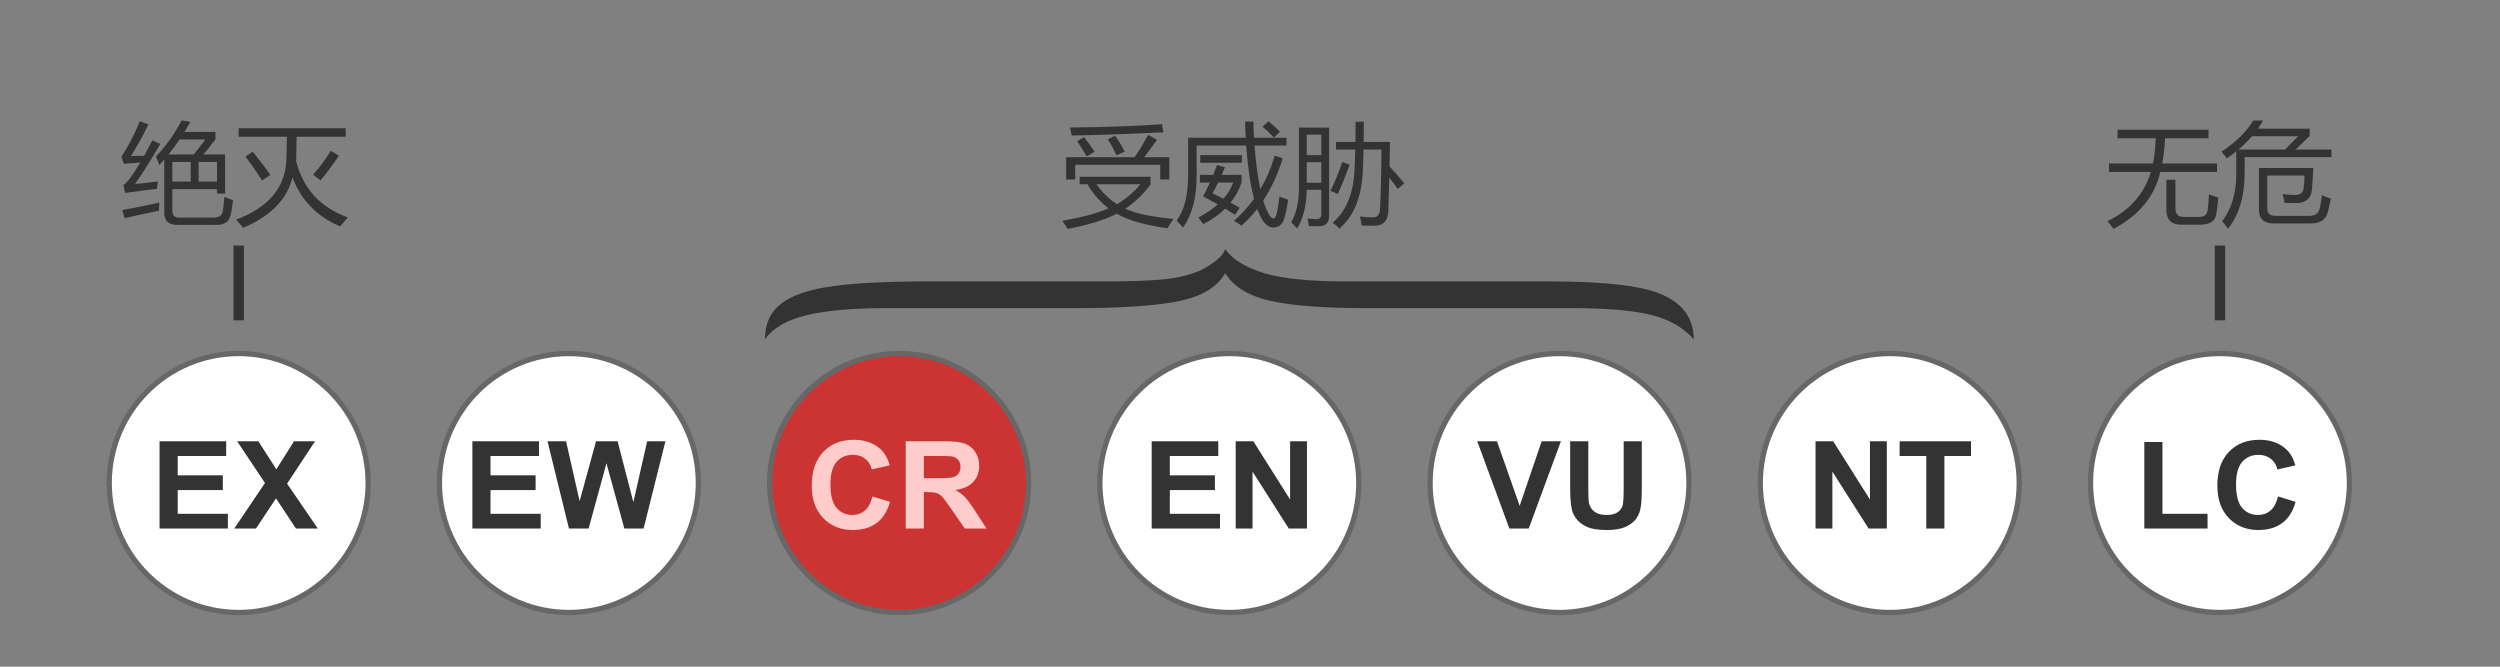
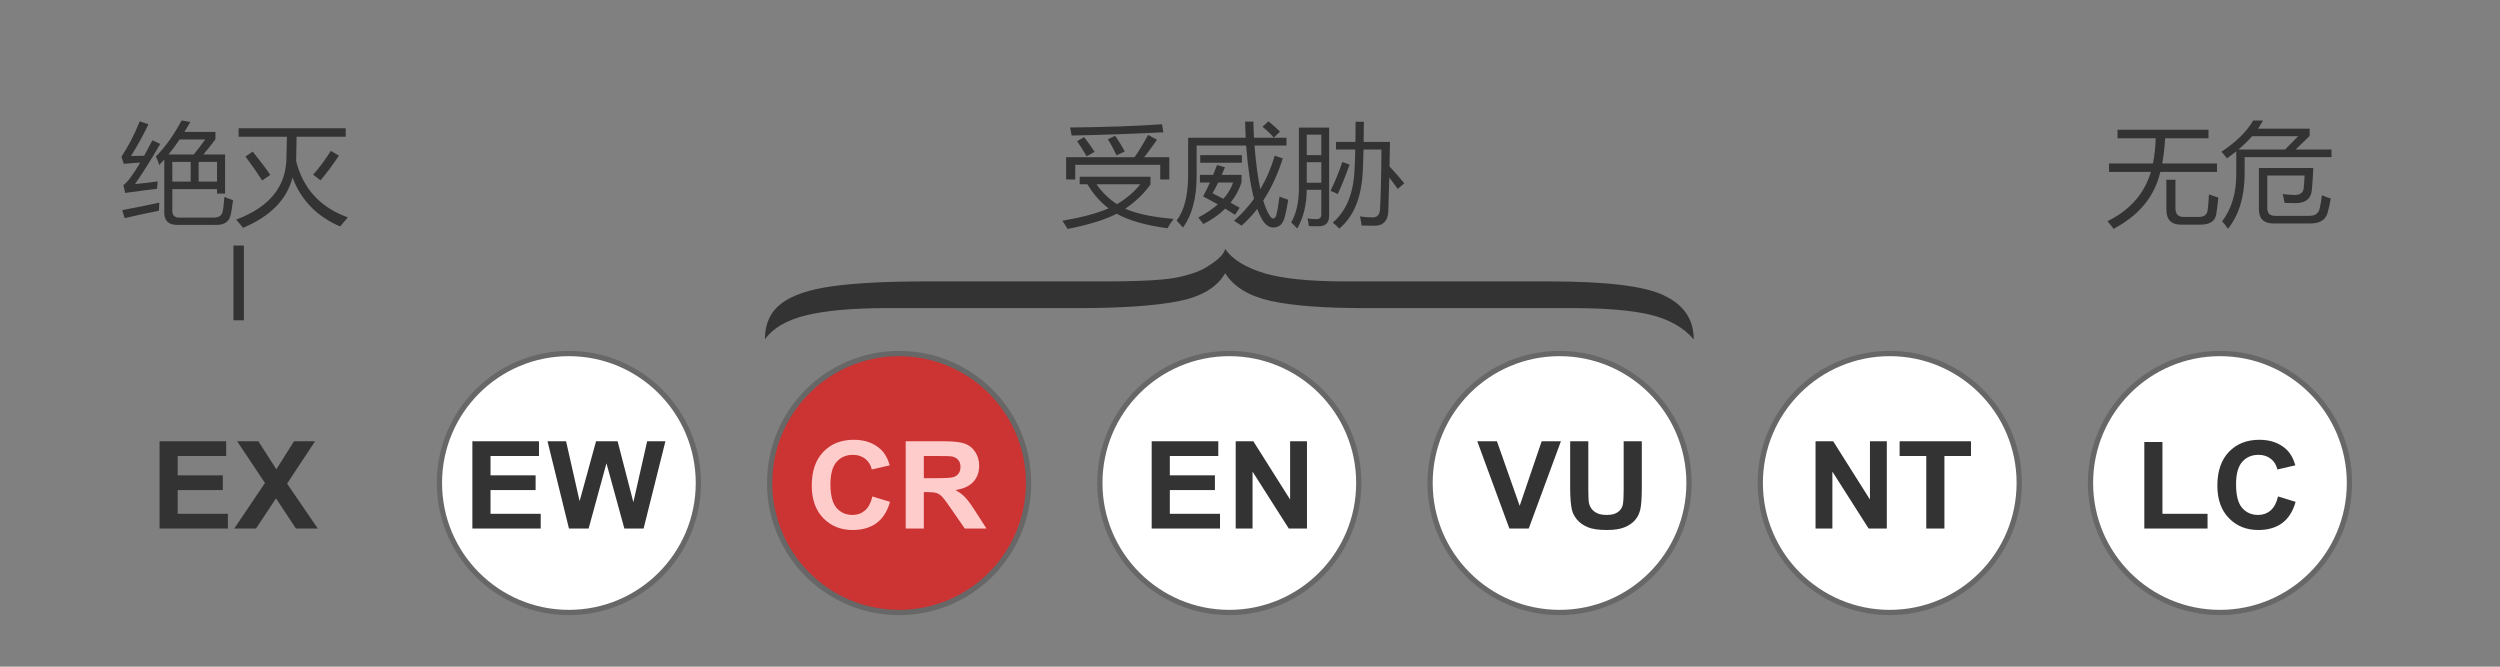
<svg xmlns="http://www.w3.org/2000/svg" version="1.0" width="240" height="64" id="svg6218">
  <rect width="100%" height="100%" fill="#808080" stroke="none" />
  <defs id="defs6220" />
  <path d="M 67.044,46.369 C 67.044,53.234 61.479,58.799 54.614,58.799 C 47.749,58.799 42.184,53.234 42.184,46.369 C 42.184,39.504 47.749,33.939 54.614,33.939 C 61.479,33.939 67.044,39.504 67.044,46.369 L 67.044,46.369 z" id="path13406" style="fill:#ffffff;fill-opacity:1;fill-rule:nonzero;stroke:#676767;stroke-width:0.506;stroke-linecap:round;stroke-linejoin:miter;marker:none;marker-start:none;marker-mid:none;marker-end:none;stroke-miterlimit:4;stroke-dasharray:none;stroke-dashoffset:0;stroke-opacity:1;visibility:visible;display:inline;overflow:visible" />
  <path d="M 45.348,50.737 L 45.348,42.361 L 51.743,42.361 L 51.743,43.778 L 47.09,43.778 L 47.09,45.635 L 51.419,45.635 L 51.419,47.047 L 47.09,47.047 L 47.09,49.326 L 51.908,49.326 L 51.908,50.737 L 45.348,50.737 z M 54.62,50.737 L 52.561,42.361 L 54.343,42.361 L 55.643,48.115 L 57.22,42.361 L 59.291,42.361 L 60.803,48.212 L 62.127,42.361 L 63.88,42.361 L 61.785,50.737 L 59.938,50.737 L 58.22,44.475 L 56.508,50.737 L 54.62,50.737 z" id="text13438" style="font-size:11.874px;font-style:normal;font-variant:normal;font-weight:bold;font-stretch:normal;text-align:center;line-height:125%;writing-mode:lr-tb;text-anchor:middle;fill:#333333;fill-opacity:1;stroke:none;stroke-width:1px;stroke-linecap:butt;stroke-linejoin:miter;stroke-opacity:1;display:inline;font-family:FreeSans" />
  <path d="M 162.145,46.369 C 162.145,53.234 156.58,58.799 149.715,58.799 C 142.851,58.799 137.286,53.234 137.286,46.369 C 137.286,39.504 142.851,33.939 149.715,33.939 C 156.58,33.939 162.145,39.504 162.145,46.369 L 162.145,46.369 z" id="path13412" style="fill:#ffffff;fill-opacity:1;fill-rule:nonzero;stroke:#676767;stroke-width:0.506;stroke-linecap:round;stroke-linejoin:miter;marker:none;marker-start:none;marker-mid:none;marker-end:none;stroke-miterlimit:4;stroke-dasharray:none;stroke-dashoffset:0;stroke-opacity:1;visibility:visible;display:inline;overflow:visible" />
  <path d="M 144.9,50.737 L 141.818,42.361 L 143.706,42.361 L 145.889,48.561 L 148.001,42.361 L 149.848,42.361 L 146.759,50.737 L 144.9,50.737 z M 150.736,42.361 L 152.478,42.361 L 152.478,46.898 C 152.478,47.618 152.499,48.085 152.542,48.298 C 152.617,48.641 152.794,48.916 153.075,49.123 C 153.355,49.331 153.738,49.435 154.225,49.435 C 154.719,49.435 155.092,49.337 155.343,49.141 C 155.594,48.944 155.745,48.703 155.796,48.418 C 155.847,48.132 155.872,47.658 155.872,46.995 L 155.872,42.361 L 157.613,42.361 L 157.613,46.761 C 157.613,47.766 157.566,48.477 157.472,48.892 C 157.378,49.307 157.205,49.658 156.952,49.943 C 156.699,50.229 156.36,50.457 155.937,50.626 C 155.513,50.796 154.96,50.88 154.278,50.88 C 153.454,50.88 152.83,50.788 152.404,50.603 C 151.978,50.418 151.642,50.179 151.395,49.883 C 151.148,49.588 150.985,49.279 150.907,48.955 C 150.793,48.475 150.736,47.766 150.736,46.829 L 150.736,42.361 z" id="text13426" style="font-size:11.874px;font-style:normal;font-variant:normal;font-weight:bold;font-stretch:normal;text-align:center;line-height:125%;writing-mode:lr-tb;text-anchor:middle;fill:#333333;fill-opacity:1;stroke:none;stroke-width:1px;stroke-linecap:butt;stroke-linejoin:miter;stroke-opacity:1;display:inline;font-family:FreeSans" />
  <path d="M 130.445,46.369 C 130.445,53.234 124.88,58.799 118.015,58.799 C 111.15,58.799 105.585,53.234 105.585,46.369 C 105.585,39.504 111.15,33.939 118.015,33.939 C 124.88,33.939 130.445,39.504 130.445,46.369 L 130.445,46.369 z" id="path13410" style="fill:#ffffff;fill-opacity:1;fill-rule:nonzero;stroke:#676767;stroke-width:0.506;stroke-linecap:round;stroke-linejoin:miter;marker:none;marker-start:none;marker-mid:none;marker-end:none;stroke-miterlimit:4;stroke-dasharray:none;stroke-dashoffset:0;stroke-opacity:1;visibility:visible;display:inline;overflow:visible" />
  <path d="M 110.561,50.737 L 110.561,42.361 L 116.956,42.361 L 116.956,43.778 L 112.303,43.778 L 112.303,45.635 L 116.632,45.635 L 116.632,47.047 L 112.303,47.047 L 112.303,49.326 L 117.121,49.326 L 117.121,50.737 L 110.561,50.737 z M 118.627,50.737 L 118.627,42.361 L 120.321,42.361 L 123.851,47.955 L 123.851,42.361 L 125.469,42.361 L 125.469,50.737 L 123.722,50.737 L 120.245,45.275 L 120.245,50.737 L 118.627,50.737 z" id="text13430" style="font-size:11.874px;font-style:normal;font-variant:normal;font-weight:bold;font-stretch:normal;text-align:center;line-height:125%;writing-mode:lr-tb;text-anchor:middle;fill:#333333;fill-opacity:1;stroke:none;stroke-width:1px;stroke-linecap:butt;stroke-linejoin:miter;stroke-opacity:1;display:inline;font-family:FreeSans" />
-   <path d="M 35.343,46.369 C 35.343,53.234 29.778,58.799 22.913,58.799 C 16.049,58.799 10.484,53.234 10.484,46.369 C 10.484,39.504 16.049,33.939 22.913,33.939 C 29.778,33.939 35.343,39.504 35.343,46.369 L 35.343,46.369 z" id="path13404" style="fill:#ffffff;fill-opacity:1;fill-rule:nonzero;stroke:#676767;stroke-width:0.506;stroke-linecap:round;stroke-linejoin:miter;marker:none;marker-start:none;marker-mid:none;marker-end:none;stroke-miterlimit:4;stroke-dasharray:none;stroke-dashoffset:0;stroke-opacity:1;visibility:visible;display:inline;overflow:visible" />
  <path d="M 15.318,50.737 L 15.318,42.361 L 21.713,42.361 L 21.713,43.778 L 17.06,43.778 L 17.06,45.635 L 21.39,45.635 L 21.39,47.047 L 17.06,47.047 L 17.06,49.326 L 21.878,49.326 L 21.878,50.737 L 15.318,50.737 z M 22.49,50.737 L 25.437,46.367 L 22.766,42.361 L 24.802,42.361 L 26.531,45.053 L 28.226,42.361 L 30.244,42.361 L 27.561,46.429 L 30.508,50.737 L 28.408,50.737 L 26.496,47.841 L 24.578,50.737 L 22.49,50.737 z" id="text13434" style="font-size:11.874px;font-style:normal;font-variant:normal;font-weight:bold;font-stretch:normal;text-align:center;line-height:125%;writing-mode:lr-tb;text-anchor:middle;fill:#333333;fill-opacity:1;stroke:none;stroke-width:1px;stroke-linecap:butt;stroke-linejoin:miter;stroke-opacity:1;display:inline;font-family:FreeSans" />
  <path d="M 14.741,15.255 C 15.645,14.309 16.458,13.136 17.178,11.738 L 18.004,11.886 C 17.821,12.222 17.634,12.547 17.443,12.861 L 20.377,12.861 L 20.377,13.571 C 19.932,14.182 19.553,14.676 19.238,15.054 L 21.288,15.054 L 21.288,18.868 L 20.526,18.868 L 20.526,18.433 L 16.299,18.433 L 16.299,20.552 C 16.299,20.99 16.514,21.209 16.945,21.209 L 20.165,21.209 C 20.674,21.209 20.967,21.032 21.045,20.679 C 21.115,20.383 21.175,19.888 21.225,19.196 C 21.465,19.302 21.737,19.404 22.041,19.503 C 21.956,20.224 21.875,20.729 21.797,21.018 C 21.649,21.618 21.211,21.919 20.483,21.919 L 16.765,21.919 C 15.946,21.919 15.536,21.52 15.536,20.722 L 15.536,15.546 C 15.377,15.73 15.218,15.908 15.059,16.081 C 14.982,15.792 14.876,15.516 14.741,15.255 L 14.741,15.255 z M 12.771,17.935 C 13.548,17.865 14.265,17.78 14.921,17.681 C 14.893,17.985 14.869,18.225 14.847,18.401 C 14.021,18.5 13.018,18.635 11.839,18.804 L 11.669,18.031 C 12.043,17.784 12.575,17.054 13.264,15.843 C 12.624,15.885 12.104,15.926 11.701,15.965 L 11.489,15.266 C 12.16,14.227 12.736,13.08 13.216,11.823 L 14.042,12.119 C 13.548,13.172 12.997,14.199 12.39,15.202 C 12.654,15.202 13.069,15.195 13.634,15.181 C 13.874,14.732 14.134,14.231 14.413,13.677 L 15.155,14.026 C 14.314,15.531 13.52,16.834 12.771,17.935 L 12.771,17.935 z M 19.413,13.592 L 16.987,13.592 C 16.645,14.114 16.295,14.602 15.938,15.054 L 18.327,15.054 C 18.638,14.669 19,14.182 19.413,13.592 L 19.413,13.592 z M 20.526,15.785 L 18.788,15.785 L 18.788,17.702 L 20.526,17.702 L 20.526,15.785 z M 16.299,17.702 L 18.036,17.702 L 18.036,15.785 L 16.299,15.785 L 16.299,17.702 z M 11.563,20.478 C 12.714,20.259 13.883,20.015 15.07,19.747 C 15.042,20.135 15.027,20.4 15.027,20.541 C 13.721,20.81 12.644,21.05 11.796,21.262 L 11.563,20.478 z M 22.337,21.4 C 25.487,20.192 27.073,18.175 27.094,15.35 C 27.115,14.669 27.129,13.994 27.136,13.327 L 22.57,13.327 L 22.57,12.501 L 32.698,12.501 L 32.698,13.327 L 28.053,13.327 C 28.049,13.881 28.035,14.676 28.01,15.711 C 28.671,18.394 30.3,20.22 32.899,21.188 C 32.61,21.534 32.366,21.827 32.168,22.067 C 29.968,21.096 28.468,19.505 27.666,17.294 C 27.147,19.434 25.59,21.071 22.994,22.205 C 22.846,22.014 22.627,21.746 22.337,21.4 L 22.337,21.4 z M 32.052,15.17 C 31.473,16.074 30.893,16.876 30.314,17.575 L 29.615,17.024 C 30.201,16.353 30.759,15.58 31.289,14.704 L 32.052,15.17 z M 23.216,15.255 L 23.905,14.778 C 24.668,15.76 25.222,16.516 25.568,17.045 L 24.795,17.586 C 24.343,16.858 23.817,16.081 23.216,15.255 L 23.216,15.255 z" transform="scale(1.015,0.985)" id="text8575" style="font-size:10.848px;font-style:normal;font-variant:normal;font-weight:normal;font-stretch:normal;text-align:end;line-height:125%;writing-mode:lr-tb;text-anchor:end;fill:#333333;fill-opacity:1;stroke:none;stroke-width:1px;stroke-linecap:butt;stroke-linejoin:miter;stroke-opacity:1;display:inline;font-family:Microsoft YaHei" />
  <path d="M 85.175,29.578 C 81.884,29.578 79.297,29.807 77.413,30.264 C 75.529,30.721 74.202,31.491 73.432,32.574 C 73.432,31.083 73.957,29.938 75.005,29.138 C 76.053,28.339 77.692,27.785 79.921,27.477 C 82.15,27.169 85.149,27.015 88.917,27.015 L 106.193,27.015 C 108.501,27.015 110.332,26.95 111.686,26.821 C 113.039,26.692 114.26,26.389 115.348,25.912 C 116.728,25.157 117.484,24.486 117.617,23.9 C 118.28,24.883 119.528,25.658 121.359,26.225 C 123.11,26.751 125.724,27.015 129.2,27.015 L 148.745,27.015 C 154.344,27.015 158.046,27.482 159.851,28.416 C 161.682,29.31 162.598,30.696 162.598,32.574 C 161.616,31.441 160.242,30.659 158.478,30.226 C 156.713,29.794 154.185,29.578 150.895,29.578 L 130.992,29.578 C 127.064,29.578 124.059,29.347 121.976,28.885 C 119.892,28.423 118.44,27.536 117.617,26.225 C 116.847,27.576 115.355,28.473 113.139,28.915 C 110.923,29.357 107.692,29.578 103.446,29.578 L 85.175,29.578 z" id="JasmineUPC_bracket" style="font-size:110.845px;font-style:normal;font-weight:normal;fill:#333333;fill-opacity:1;stroke:none;stroke-width:1px;stroke-linecap:butt;stroke-linejoin:miter;stroke-opacity:1;display:inline;font-family:Microsoft YaHei" />
  <path d="M 102.12,17.957 L 102.12,17.226 L 108.815,17.226 L 108.815,17.978 C 108.197,18.871 107.401,19.66 106.426,20.345 C 107.475,20.826 108.999,21.156 110.997,21.336 C 110.786,21.626 110.595,21.929 110.425,22.247 C 108.353,21.957 106.753,21.486 105.626,20.833 C 104.503,21.422 102.953,21.915 100.976,22.311 C 100.834,22.063 100.668,21.799 100.478,21.516 C 102.325,21.188 103.783,20.785 104.853,20.308 C 104.058,19.683 103.391,18.899 102.851,17.957 L 102.12,17.957 z M 100.838,15.319 L 107.311,15.319 C 107.667,14.803 108.095,14.079 108.593,13.147 L 109.43,13.624 C 108.967,14.298 108.564,14.863 108.222,15.319 L 110.595,15.319 L 110.595,17.49 L 109.737,17.49 L 109.737,16.06 L 101.696,16.06 L 101.696,17.49 L 100.838,17.49 L 100.838,15.319 z M 101.357,13.21 C 101.315,12.963 101.265,12.702 101.209,12.427 C 104.613,12.391 107.512,12.285 109.906,12.109 L 110.033,12.893 C 107.223,13.041 104.33,13.147 101.357,13.21 L 101.357,13.21 z M 107.851,17.957 L 103.709,17.957 C 104.214,18.719 104.858,19.367 105.642,19.9 C 106.532,19.36 107.268,18.712 107.851,17.957 L 107.851,17.957 z M 104.779,13.571 L 105.467,13.232 C 105.814,13.733 106.117,14.245 106.379,14.768 L 105.605,15.139 C 105.365,14.602 105.09,14.079 104.779,13.571 L 104.779,13.571 z M 101.876,13.761 L 102.533,13.359 C 102.914,13.86 103.246,14.34 103.529,14.8 L 102.777,15.234 C 102.494,14.725 102.194,14.235 101.876,13.761 L 101.876,13.761 z M 117.767,11.854 L 118.551,11.854 C 118.551,12.211 118.569,12.734 118.604,13.422 L 121.676,13.422 L 121.676,14.185 L 118.652,14.185 C 118.786,15.891 118.969,17.309 119.202,18.439 C 119.778,17.443 120.232,16.353 120.564,15.17 L 121.326,15.435 C 120.85,16.992 120.234,18.363 119.478,19.546 C 119.676,20.227 119.903,20.753 120.161,21.124 C 120.401,21.4 120.585,21.347 120.712,20.965 C 120.811,20.577 120.913,19.976 121.019,19.164 C 121.337,19.291 121.613,19.394 121.846,19.471 C 121.718,20.27 121.591,20.884 121.464,21.315 C 121.288,21.887 120.938,22.173 120.415,22.173 C 120.048,22.173 119.709,21.929 119.398,21.442 C 119.222,21.138 119.058,20.78 118.906,20.367 C 118.457,20.963 117.965,21.505 117.428,21.993 C 117.223,21.852 116.987,21.693 116.718,21.516 C 117.431,20.87 118.062,20.157 118.609,19.376 C 118.267,18.052 118.018,16.322 117.862,14.185 L 113.18,14.185 L 113.18,17.141 C 113.18,19.288 112.749,20.965 111.887,22.173 C 111.69,21.94 111.488,21.717 111.284,21.505 C 112.011,20.517 112.375,19.034 112.375,17.056 L 112.375,13.422 L 117.82,13.422 C 117.785,12.698 117.767,12.176 117.767,11.854 L 117.767,11.854 z M 113.794,19.143 C 114.013,18.716 114.227,18.264 114.435,17.787 L 113.487,17.787 L 113.487,17.045 L 114.742,17.045 C 114.866,16.735 114.988,16.413 115.108,16.081 L 115.86,16.304 C 115.754,16.565 115.65,16.812 115.548,17.045 L 117.428,17.045 L 117.428,17.776 C 117.195,18.504 116.849,19.162 116.39,19.752 C 116.679,19.915 116.965,20.079 117.248,20.245 L 116.814,20.933 C 116.513,20.732 116.203,20.533 115.881,20.335 C 115.32,20.91 114.631,21.41 113.815,21.834 C 113.625,21.565 113.466,21.354 113.339,21.198 C 114.07,20.803 114.686,20.375 115.187,19.916 C 114.742,19.659 114.278,19.401 113.794,19.143 L 113.794,19.143 z M 113.519,15.117 L 117.46,15.117 L 117.46,15.859 L 113.519,15.859 L 113.519,15.117 z M 116.633,17.787 L 115.214,17.787 C 115.034,18.179 114.857,18.529 114.684,18.836 C 115.03,19.016 115.373,19.196 115.712,19.376 C 116.139,18.882 116.446,18.352 116.633,17.787 L 116.633,17.787 z M 119.409,12.352 L 119.981,11.823 C 120.412,12.197 120.772,12.532 121.062,12.829 L 120.479,13.412 C 120.175,13.052 119.819,12.698 119.409,12.352 L 119.409,12.352 z M 122.852,12.437 L 125.712,12.437 L 125.712,21.018 C 125.712,21.71 125.377,22.056 124.706,22.056 C 124.282,22.056 123.978,22.049 123.795,22.035 C 123.774,21.83 123.731,21.583 123.668,21.294 C 124.014,21.336 124.296,21.357 124.515,21.357 C 124.819,21.357 124.971,21.205 124.971,20.902 L 124.971,18.497 L 123.594,18.497 C 123.579,19.969 123.279,21.226 122.693,22.268 C 122.538,22.085 122.347,21.887 122.121,21.675 C 122.608,20.806 122.852,19.701 122.852,18.359 L 122.852,12.437 z M 126.359,13.835 L 128.197,13.835 C 128.204,13.246 128.209,12.589 128.213,11.865 L 128.996,11.865 C 128.989,12.585 128.982,13.242 128.975,13.835 L 131.465,13.835 C 131.451,14.701 131.437,15.495 131.422,16.219 C 131.934,16.781 132.401,17.331 132.821,17.872 L 132.196,18.412 C 131.924,18.013 131.659,17.646 131.401,17.31 C 131.369,18.737 131.338,19.842 131.306,20.626 C 131.256,21.544 130.819,22.003 129.992,22.003 C 129.653,22.003 129.251,21.996 128.785,21.982 C 128.742,21.65 128.689,21.354 128.626,21.092 C 129.007,21.156 129.41,21.188 129.833,21.188 C 130.257,21.188 130.487,20.933 130.522,20.425 C 130.6,18.921 130.646,16.971 130.66,14.577 L 128.965,14.577 C 128.943,15.478 128.919,16.198 128.891,16.738 C 128.77,19.26 128.032,21.106 126.676,22.279 C 126.507,22.088 126.299,21.894 126.051,21.696 C 127.308,20.601 127.994,18.921 128.107,16.653 C 128.138,16.134 128.163,15.442 128.181,14.577 L 126.359,14.577 L 126.359,13.835 z M 123.594,17.808 L 124.971,17.808 L 124.971,15.806 L 123.594,15.806 L 123.594,17.808 z M 124.971,13.126 L 123.594,13.126 L 123.594,15.117 L 124.971,15.117 L 124.971,13.126 z M 126.962,15.785 L 127.651,16.05 C 127.284,17.095 126.909,18.052 126.528,18.921 C 126.33,18.8 126.101,18.695 125.839,18.603 C 126.235,17.783 126.609,16.844 126.962,15.785 L 126.962,15.785 z" transform="scale(1.015,0.985)" id="text2194" style="font-size:10.848px;font-style:normal;font-variant:normal;font-weight:normal;font-stretch:normal;text-align:end;line-height:125%;writing-mode:lr-tb;text-anchor:end;fill:#333333;fill-opacity:1;stroke:none;stroke-width:1px;stroke-linecap:butt;stroke-linejoin:miter;stroke-opacity:1;display:inline;font-family:Microsoft YaHei" />
-   <path d="M 213.116,23.572 L 213.116,30.75" id="path1914" style="fill:#333333;fill-rule:evenodd;stroke:#333333;stroke-width:1px;stroke-linecap:butt;stroke-linejoin:miter;stroke-opacity:1;display:inline" />
  <path d="M 22.913,23.572 L 22.913,30.75" id="path1917" style="fill:#333333;fill-rule:evenodd;stroke:#333333;stroke-width:1px;stroke-linecap:butt;stroke-linejoin:miter;stroke-opacity:1;display:inline" />
  <path d="M 193.846,46.369 C 193.846,53.234 188.281,58.799 181.416,58.799 C 174.551,58.799 168.986,53.234 168.986,46.369 C 168.986,39.504 174.551,33.939 181.416,33.939 C 188.281,33.939 193.846,39.504 193.846,46.369 L 193.846,46.369 z" id="path13414" style="fill:#ffffff;fill-opacity:1;fill-rule:nonzero;stroke:#676767;stroke-width:0.506;stroke-linecap:round;stroke-linejoin:miter;marker:none;marker-start:none;marker-mid:none;marker-end:none;stroke-miterlimit:4;stroke-dasharray:none;stroke-dashoffset:0;stroke-opacity:1;visibility:visible;display:inline;overflow:visible" />
  <path d="M 174.292,50.737 L 174.292,42.361 L 175.986,42.361 L 179.516,47.955 L 179.516,42.361 L 181.134,42.361 L 181.134,50.737 L 179.386,50.737 L 175.909,45.275 L 175.909,50.737 L 174.292,50.737 z M 184.922,50.737 L 184.922,43.778 L 182.363,43.778 L 182.363,42.361 L 189.217,42.361 L 189.217,43.778 L 186.664,43.778 L 186.664,50.737 L 184.922,50.737 z" id="text1899" style="font-size:11.874px;font-style:normal;font-variant:normal;font-weight:bold;font-stretch:normal;text-align:center;line-height:125%;writing-mode:lr-tb;text-anchor:middle;fill:#333333;fill-opacity:1;stroke:none;stroke-width:1px;stroke-linecap:butt;stroke-linejoin:miter;stroke-opacity:1;display:inline;font-family:FreeSans" />
  <path d="M 225.546,46.369 C 225.546,53.234 219.981,58.799 213.116,58.799 C 206.252,58.799 200.687,53.234 200.687,46.369 C 200.687,39.504 206.252,33.939 213.116,33.939 C 219.981,33.939 225.546,39.504 225.546,46.369 L 225.546,46.369 z" id="path2072" style="fill:#ffffff;fill-opacity:1;fill-rule:nonzero;stroke:#676767;stroke-width:0.506;stroke-linecap:round;stroke-linejoin:miter;marker:none;marker-start:none;marker-mid:none;marker-end:none;stroke-miterlimit:4;stroke-dasharray:none;stroke-dashoffset:0;stroke-opacity:1;visibility:visible;display:inline;overflow:visible" />
  <path d="M 205.854,50.738 L 205.854,42.43 L 207.595,42.43 L 207.595,49.326 L 211.925,49.326 L 211.925,50.738 L 205.854,50.738 z M 218.691,47.658 L 220.379,48.178 C 220.12,49.092 219.69,49.771 219.088,50.215 C 218.486,50.658 217.722,50.88 216.796,50.88 C 215.651,50.88 214.71,50.5 213.972,49.74 C 213.235,48.981 212.866,47.942 212.866,46.624 C 212.866,45.23 213.237,44.147 213.978,43.376 C 214.72,42.604 215.694,42.219 216.902,42.219 C 217.957,42.219 218.814,42.521 219.473,43.127 C 219.865,43.485 220.159,43.999 220.356,44.67 L 218.632,45.07 C 218.53,44.635 218.317,44.293 217.994,44.041 C 217.67,43.79 217.277,43.664 216.814,43.664 C 216.175,43.664 215.656,43.887 215.258,44.333 C 214.86,44.778 214.661,45.5 214.661,46.498 C 214.661,47.557 214.857,48.311 215.249,48.761 C 215.641,49.21 216.151,49.435 216.779,49.435 C 217.241,49.435 217.64,49.292 217.973,49.006 C 218.306,48.721 218.546,48.271 218.691,47.658 L 218.691,47.658 z" id="text3021" style="font-size:11.874px;font-style:normal;font-variant:normal;font-weight:bold;font-stretch:normal;text-align:center;line-height:125%;writing-mode:lr-tb;text-anchor:middle;fill:#333333;fill-opacity:1;stroke:none;stroke-width:1px;stroke-linecap:butt;stroke-linejoin:miter;stroke-opacity:1;display:inline;font-family:FreeSans" />
  <g transform="translate(4.947,6.273)" id="g3041">
    <path d="M 194.6,9.562 L 198.753,9.562 C 198.901,8.828 198.99,8.008 199.018,7.104 L 195.405,7.104 L 195.405,6.278 L 204.008,6.278 L 204.008,7.104 L 199.908,7.104 C 199.858,8.008 199.766,8.828 199.632,9.562 L 204.813,9.562 L 204.813,10.389 L 199.452,10.389 C 198.915,12.776 197.439,14.626 195.024,15.94 C 194.869,15.7 194.678,15.449 194.452,15.188 C 196.557,14.135 197.927,12.536 198.562,10.389 L 194.6,10.389 L 194.6,9.562 z M 200.024,11.151 L 200.882,11.151 L 200.882,13.937 C 200.882,14.495 201.14,14.774 201.656,14.774 L 203.107,14.774 C 203.587,14.774 203.859,14.566 203.923,14.149 C 203.979,13.747 204.022,13.224 204.05,12.581 C 204.318,12.68 204.615,12.783 204.94,12.889 C 204.869,13.588 204.806,14.114 204.749,14.467 C 204.657,15.173 204.156,15.527 203.245,15.527 L 201.412,15.527 C 200.487,15.527 200.024,15.039 200.024,14.065 L 200.024,11.151 z M 205.236,8.418 C 206.635,7.458 207.634,6.444 208.234,5.378 L 209.167,5.378 C 209.025,5.646 208.867,5.911 208.69,6.172 L 213.574,6.172 L 213.574,6.882 C 213.076,7.38 212.634,7.821 212.25,8.206 L 215.64,8.206 L 215.64,8.948 L 207.429,8.948 L 207.429,10.484 C 207.429,12.758 206.903,14.573 205.851,15.929 C 205.71,15.71 205.526,15.467 205.3,15.198 C 206.19,13.99 206.635,12.468 206.635,10.632 L 206.635,8.381 C 206.356,8.614 206.059,8.842 205.745,9.064 C 205.653,8.916 205.484,8.701 205.236,8.418 L 205.236,8.418 z M 209.569,10.738 L 209.569,13.948 C 209.569,14.428 209.82,14.668 210.321,14.668 L 213.553,14.668 C 214.082,14.668 214.404,14.439 214.517,13.98 C 214.601,13.634 214.676,13.192 214.739,12.656 C 215.036,12.79 215.315,12.899 215.576,12.984 C 215.47,13.57 215.371,14.026 215.279,14.351 C 215.096,15.05 214.566,15.403 213.69,15.41 L 210.152,15.41 C 209.234,15.41 208.775,14.947 208.775,14.022 L 208.775,10.007 L 213.923,10.007 C 213.888,10.749 213.846,11.427 213.796,12.041 C 213.74,12.98 213.207,13.443 212.197,13.429 C 211.971,13.429 211.639,13.422 211.201,13.408 C 211.144,13.069 211.084,12.783 211.021,12.55 C 211.459,12.599 211.833,12.627 212.144,12.634 C 212.673,12.641 212.963,12.419 213.012,11.967 C 213.048,11.642 213.076,11.233 213.097,10.738 L 209.569,10.738 z M 212.493,6.903 L 208.134,6.903 C 207.76,7.348 207.327,7.782 206.836,8.206 L 211.248,8.206 C 211.722,7.722 212.137,7.288 212.493,6.903 L 212.493,6.903 z" transform="scale(1.015,0.985)" id="text3037" style="font-size:10.848px;font-style:normal;font-variant:normal;font-weight:normal;font-stretch:normal;text-align:end;line-height:125%;writing-mode:lr-tb;text-anchor:end;fill:#333333;fill-opacity:1;stroke:none;stroke-width:1px;stroke-linecap:butt;stroke-linejoin:miter;stroke-opacity:1;display:inline;font-family:Microsoft YaHei" />
  </g>
  <path d="M 98.744,46.369 C 98.744,53.234 93.179,58.799 86.314,58.799 C 79.45,58.799 73.885,53.234 73.885,46.369 C 73.885,39.504 79.45,33.939 86.314,33.939 C 93.179,33.939 98.744,39.504 98.744,46.369 L 98.744,46.369 z" id="path13408" style="fill:#cc3333;fill-opacity:1;fill-rule:nonzero;stroke:#676767;stroke-width:0.506;stroke-linecap:round;stroke-linejoin:miter;marker:none;marker-start:none;marker-mid:none;marker-end:none;stroke-miterlimit:4;stroke-dasharray:none;stroke-dashoffset:0;stroke-opacity:1;visibility:visible;display:inline;overflow:visible" />
  <path d="M 83.752,47.658 L 85.441,48.178 C 85.182,49.092 84.751,49.771 84.149,50.215 C 83.547,50.658 82.784,50.88 81.858,50.88 C 80.713,50.88 79.772,50.5 79.034,49.74 C 78.297,48.981 77.928,47.942 77.928,46.624 C 77.928,45.23 78.299,44.147 79.04,43.376 C 79.781,42.604 80.756,42.219 81.964,42.219 C 83.019,42.219 83.876,42.521 84.535,43.127 C 84.927,43.485 85.221,43.999 85.417,44.67 L 83.694,45.07 C 83.592,44.635 83.379,44.293 83.055,44.041 C 82.732,43.79 82.338,43.664 81.876,43.664 C 81.236,43.664 80.718,43.887 80.32,44.333 C 79.922,44.778 79.722,45.5 79.722,46.498 C 79.722,47.557 79.919,48.311 80.311,48.761 C 80.703,49.21 81.213,49.435 81.84,49.435 C 82.303,49.435 82.701,49.292 83.035,49.006 C 83.368,48.721 83.607,48.271 83.752,47.658 L 83.752,47.658 z M 86.947,50.737 L 86.947,42.361 L 90.612,42.361 C 91.534,42.361 92.203,42.437 92.621,42.587 C 93.039,42.738 93.373,43.005 93.624,43.39 C 93.875,43.775 94.001,44.215 94.001,44.71 C 94.001,45.338 93.81,45.857 93.43,46.267 C 93.05,46.676 92.481,46.934 91.724,47.041 C 92.1,47.254 92.411,47.488 92.656,47.744 C 92.901,47.999 93.232,48.452 93.648,49.103 L 94.701,50.737 L 92.618,50.737 L 91.359,48.915 C 90.912,48.264 90.606,47.853 90.441,47.684 C 90.277,47.514 90.102,47.398 89.918,47.335 C 89.733,47.272 89.441,47.241 89.041,47.241 L 88.688,47.241 L 88.688,50.737 L 86.947,50.737 z M 88.688,45.904 L 89.977,45.904 C 90.812,45.904 91.334,45.87 91.541,45.801 C 91.749,45.732 91.912,45.614 92.03,45.447 C 92.147,45.279 92.206,45.07 92.206,44.818 C 92.206,44.536 92.129,44.309 91.974,44.136 C 91.819,43.962 91.6,43.853 91.318,43.807 C 91.177,43.788 90.753,43.778 90.047,43.778 L 88.688,43.778 L 88.688,45.904 z" id="text13442" style="font-size:11.874px;font-style:normal;font-variant:normal;font-weight:bold;font-stretch:normal;text-align:center;line-height:125%;writing-mode:lr-tb;text-anchor:middle;fill:#ffcccc;fill-opacity:1;stroke:none;stroke-width:1px;stroke-linecap:butt;stroke-linejoin:miter;stroke-opacity:1;display:inline;font-family:FreeSans" />
</svg>